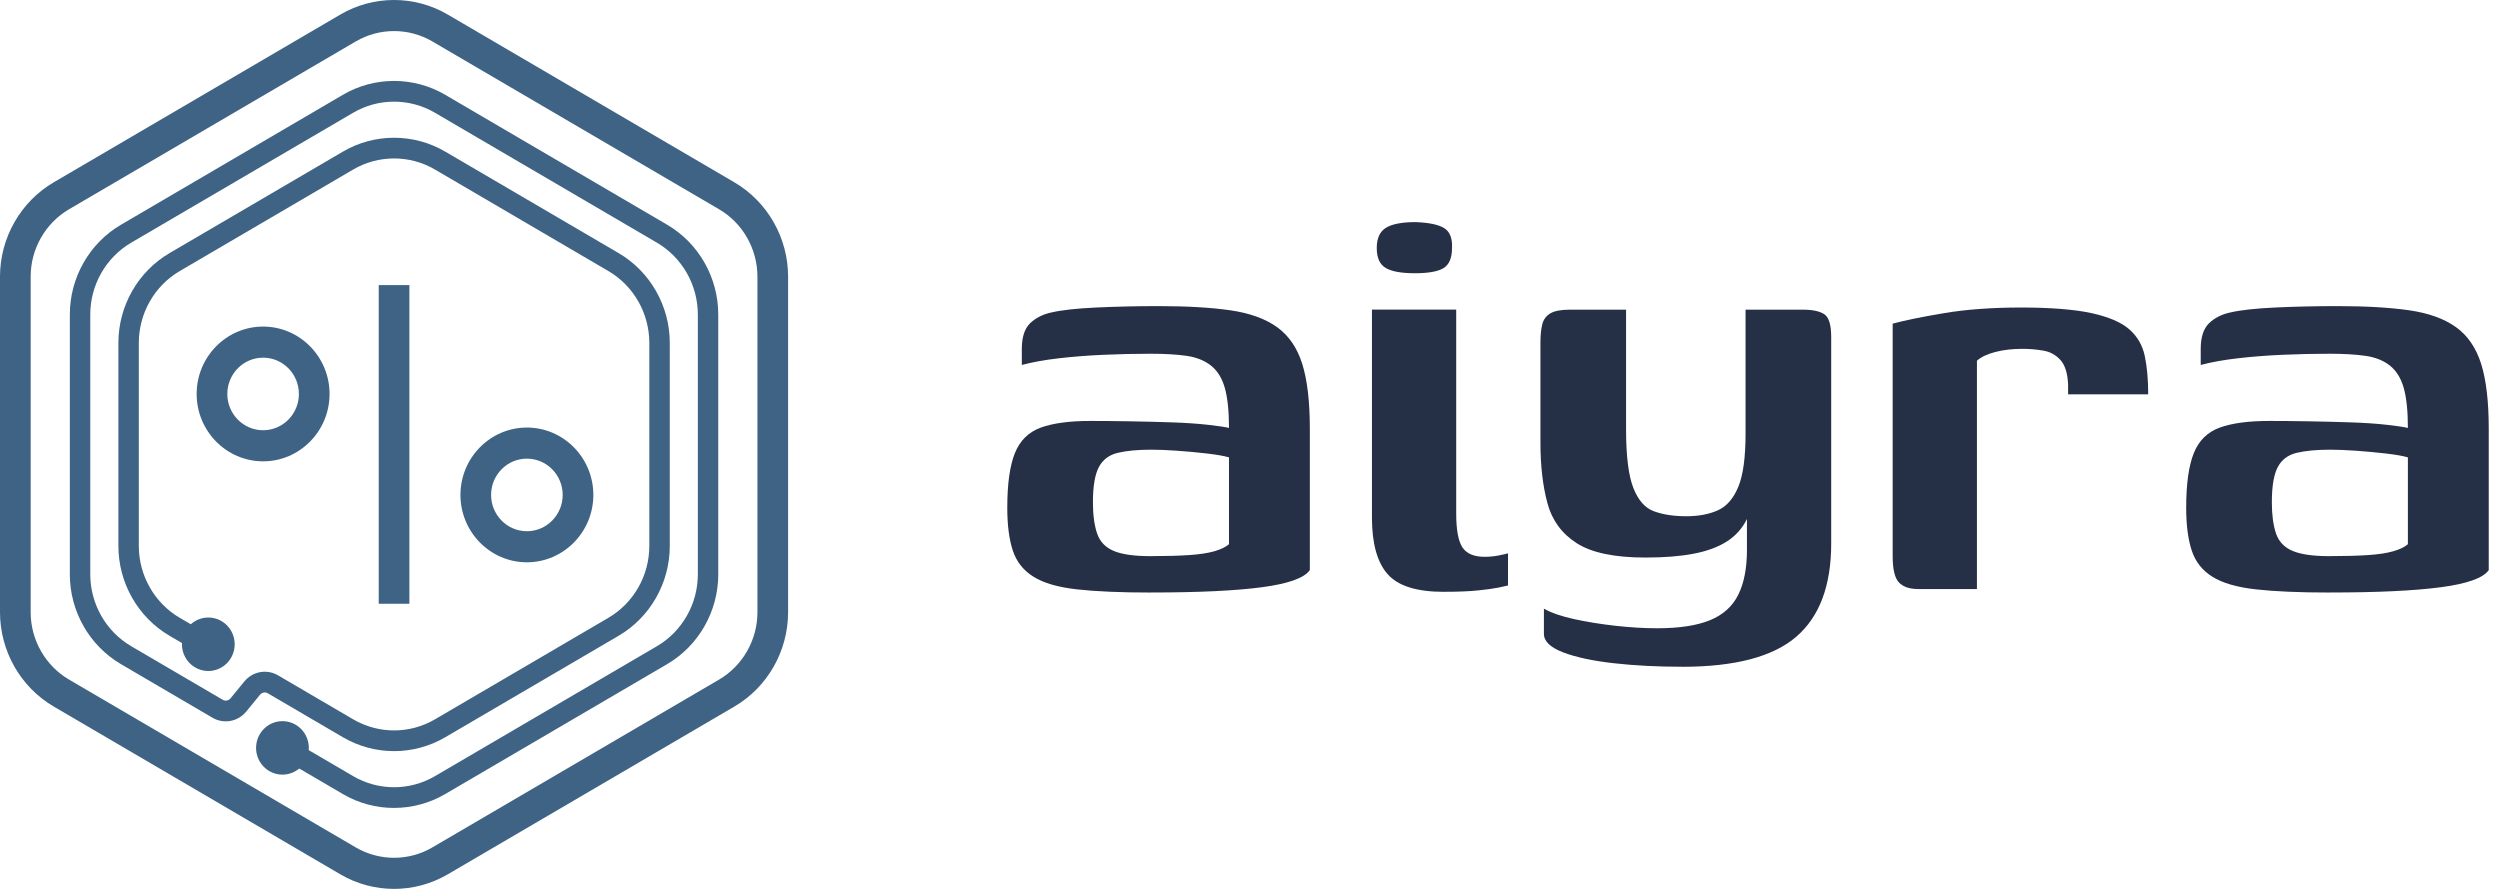
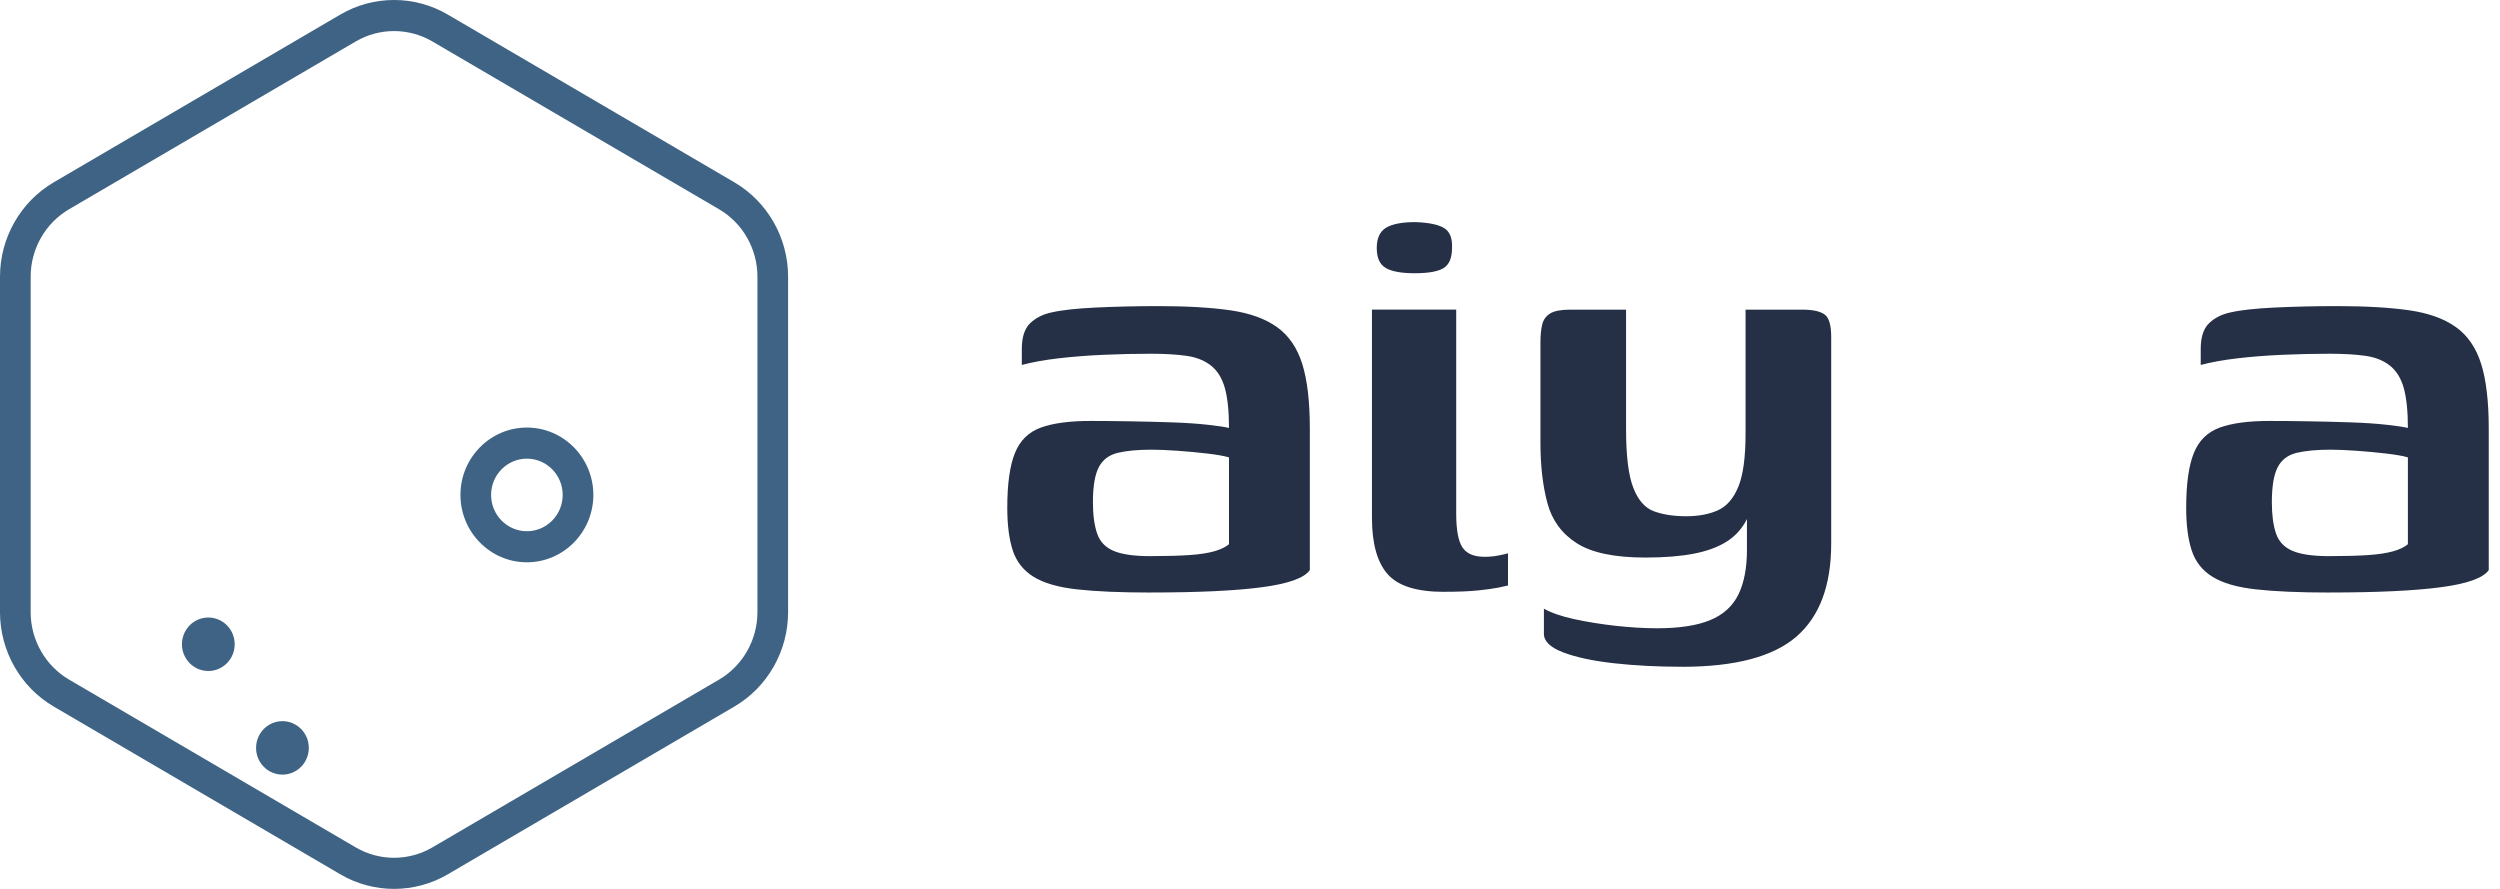
<svg xmlns="http://www.w3.org/2000/svg" width="135" height="48" viewBox="0 0 135 48" fill="none">
  <path d="M62.15 31.997C60.509 31.997 59.179 31.94 58.159 31.826C57.139 31.713 56.357 31.486 55.81 31.145C55.263 30.805 54.89 30.332 54.691 29.727C54.492 29.122 54.393 28.354 54.393 27.421C54.393 26.136 54.529 25.152 54.803 24.471C55.076 23.79 55.543 23.331 56.202 23.091C56.86 22.852 57.749 22.731 58.869 22.731C59.49 22.731 60.193 22.737 60.976 22.75C61.759 22.763 62.523 22.782 63.27 22.807C64.016 22.832 64.668 22.876 65.228 22.939C65.788 23.002 66.166 23.058 66.365 23.109C66.365 22.202 66.29 21.483 66.142 20.954C65.993 20.425 65.744 20.022 65.396 19.744C65.047 19.468 64.607 19.291 64.072 19.215C63.537 19.139 62.897 19.102 62.152 19.102C61.306 19.102 60.455 19.12 59.597 19.159C58.739 19.196 57.931 19.26 57.173 19.348C56.415 19.436 55.75 19.556 55.178 19.707V18.837C55.178 18.207 55.327 17.748 55.625 17.457C55.924 17.168 56.309 16.971 56.782 16.871C57.328 16.745 58.13 16.656 59.187 16.606C60.244 16.556 61.369 16.53 62.563 16.53C64.104 16.53 65.397 16.606 66.442 16.756C67.486 16.908 68.325 17.21 68.959 17.664C69.593 18.117 70.046 18.779 70.321 19.649C70.594 20.52 70.731 21.685 70.731 23.147V30.785C70.432 31.214 69.568 31.522 68.139 31.711C66.708 31.9 64.713 31.995 62.153 31.995L62.15 31.997ZM62.113 30.031C62.958 30.031 63.66 30.012 64.22 29.974C64.78 29.936 65.233 29.867 65.582 29.766C65.93 29.665 66.191 29.539 66.365 29.387V24.699C66.116 24.623 65.724 24.554 65.19 24.491C64.655 24.428 64.115 24.378 63.568 24.34C63.02 24.302 62.561 24.283 62.188 24.283C61.441 24.283 60.832 24.34 60.361 24.453C59.888 24.567 59.546 24.825 59.335 25.229C59.124 25.632 59.018 26.263 59.018 27.12C59.018 27.801 59.093 28.362 59.242 28.803C59.391 29.244 59.689 29.559 60.137 29.748C60.584 29.937 61.243 30.032 62.114 30.032L62.113 30.031Z" fill="#253046" />
  <path d="M77.963 31.959C76.496 31.959 75.483 31.638 74.924 30.995C74.364 30.352 74.085 29.337 74.085 27.951V16.72H78.635V27.723C78.635 28.606 78.746 29.217 78.97 29.557C79.194 29.898 79.591 30.067 80.163 30.067C80.436 30.067 80.698 30.042 80.947 29.991C81.195 29.942 81.357 29.903 81.432 29.878V31.617C81.332 31.642 81.158 31.681 80.91 31.731C80.661 31.782 80.3 31.832 79.828 31.882C79.355 31.932 78.734 31.957 77.963 31.957V31.959ZM76.396 14.755C75.674 14.755 75.153 14.66 74.83 14.471C74.507 14.282 74.345 13.923 74.345 13.393C74.345 12.863 74.513 12.499 74.848 12.296C75.183 12.095 75.712 11.994 76.433 11.994C77.154 12.019 77.67 12.126 77.981 12.315C78.291 12.504 78.434 12.863 78.409 13.393C78.409 13.922 78.26 14.282 77.962 14.471C77.664 14.66 77.142 14.755 76.395 14.755H76.396Z" fill="#253046" />
  <path d="M90.83 36.005C89.511 36.005 88.288 35.942 87.156 35.816C86.024 35.689 85.11 35.495 84.415 35.23C83.719 34.965 83.371 34.631 83.371 34.228V32.867C83.768 33.093 84.316 33.283 85.012 33.434C85.708 33.585 86.453 33.705 87.249 33.794C88.045 33.882 88.79 33.926 89.487 33.926C90.68 33.926 91.631 33.781 92.34 33.491C93.049 33.201 93.558 32.741 93.869 32.111C94.18 31.481 94.335 30.674 94.335 29.691V28.027C94.086 28.532 93.725 28.935 93.254 29.237C92.781 29.54 92.184 29.761 91.463 29.899C90.742 30.038 89.872 30.108 88.853 30.108C87.187 30.108 85.95 29.85 85.142 29.332C84.334 28.815 83.805 28.091 83.557 27.158C83.308 26.226 83.184 25.141 83.184 23.906V18.499C83.184 18.121 83.214 17.799 83.277 17.535C83.338 17.269 83.482 17.069 83.706 16.929C83.929 16.791 84.289 16.721 84.787 16.721H87.808V23.188C87.808 24.625 87.938 25.678 88.2 26.345C88.461 27.014 88.833 27.436 89.318 27.611C89.803 27.788 90.381 27.877 91.052 27.877C91.724 27.877 92.295 27.769 92.768 27.555C93.24 27.342 93.607 26.919 93.868 26.289C94.129 25.659 94.26 24.7 94.26 23.415V16.722H97.355C97.877 16.722 98.263 16.805 98.512 16.968C98.76 17.132 98.885 17.542 98.885 18.197V29.352C98.885 31.62 98.257 33.297 97.001 34.381C95.745 35.465 93.688 36.007 90.829 36.007L90.83 36.005Z" fill="#253046" />
-   <path d="M106.754 31.808H103.584C103.112 31.808 102.764 31.689 102.539 31.449C102.316 31.21 102.204 30.737 102.204 30.031V17.477C102.85 17.301 103.776 17.111 104.983 16.909C106.189 16.707 107.575 16.606 109.141 16.606C110.707 16.606 112.024 16.707 112.945 16.909C113.865 17.111 114.542 17.401 114.977 17.779C115.412 18.157 115.692 18.637 115.816 19.216C115.94 19.796 116.003 20.489 116.003 21.295H111.677V20.766C111.652 20.161 111.515 19.72 111.266 19.442C111.017 19.166 110.707 18.995 110.334 18.932C109.961 18.869 109.589 18.837 109.216 18.837C108.668 18.837 108.177 18.895 107.742 19.008C107.306 19.121 106.977 19.279 106.754 19.481V31.808V31.808Z" fill="#253046" />
  <path d="M125.811 31.997C124.171 31.997 122.84 31.94 121.82 31.826C120.8 31.713 120.018 31.486 119.471 31.145C118.924 30.805 118.551 30.332 118.353 29.727C118.154 29.122 118.054 28.354 118.054 27.421C118.054 26.136 118.191 25.152 118.464 24.471C118.738 23.79 119.204 23.331 119.863 23.091C120.521 22.852 121.41 22.731 122.53 22.731C123.151 22.731 123.854 22.737 124.637 22.75C125.42 22.763 126.185 22.782 126.931 22.807C127.677 22.832 128.329 22.876 128.889 22.939C129.449 23.002 129.827 23.058 130.026 23.109C130.026 22.202 129.951 21.483 129.803 20.954C129.654 20.425 129.405 20.022 129.057 19.744C128.709 19.468 128.268 19.291 127.733 19.215C127.198 19.139 126.558 19.102 125.813 19.102C124.967 19.102 124.116 19.12 123.259 19.159C122.4 19.196 121.592 19.26 120.835 19.348C120.076 19.436 119.411 19.556 118.839 19.707V18.837C118.839 18.207 118.988 17.748 119.286 17.457C119.585 17.168 119.97 16.971 120.443 16.871C120.99 16.745 121.791 16.656 122.848 16.606C123.905 16.556 125.03 16.53 126.224 16.53C127.765 16.53 129.058 16.606 130.103 16.756C131.147 16.908 131.986 17.21 132.62 17.664C133.254 18.117 133.707 18.779 133.982 19.649C134.256 20.52 134.392 21.685 134.392 23.147V30.785C134.094 31.214 133.229 31.522 131.8 31.711C130.37 31.9 128.374 31.995 125.814 31.995L125.811 31.997ZM125.774 30.031C126.619 30.031 127.322 30.012 127.881 29.974C128.441 29.936 128.894 29.867 129.243 29.766C129.591 29.665 129.852 29.539 130.026 29.387V24.699C129.777 24.623 129.386 24.554 128.851 24.491C128.316 24.428 127.776 24.378 127.229 24.34C126.682 24.302 126.222 24.283 125.849 24.283C125.103 24.283 124.494 24.34 124.022 24.453C123.549 24.567 123.207 24.825 122.996 25.229C122.785 25.632 122.68 26.263 122.68 27.12C122.68 27.801 122.754 28.362 122.903 28.803C123.053 29.244 123.35 29.559 123.798 29.748C124.245 29.937 124.905 30.032 125.775 30.032L125.774 30.031Z" fill="#253046" />
  <path d="M21.279 48C20.276 48 19.274 47.739 18.381 47.215L2.899 38.152C1.111 37.106 0 35.155 0 33.062V14.938C0 12.844 1.111 10.894 2.898 9.847L18.38 0.785C20.167 -0.262 22.389 -0.262 24.177 0.785L39.659 9.847C41.446 10.894 42.557 12.844 42.557 14.938V33.062C42.557 35.156 41.446 37.106 39.659 38.152L24.177 47.215C23.283 47.738 22.282 48 21.279 48ZM21.279 1.678C20.563 1.678 19.847 1.865 19.209 2.239L3.727 11.301C2.45 12.049 1.656 13.442 1.656 14.937V33.061C1.656 34.556 2.45 35.95 3.727 36.697L19.208 45.759C20.485 46.507 22.072 46.507 23.349 45.759L38.831 36.697C40.108 35.949 40.901 34.556 40.901 33.061V14.937C40.901 13.442 40.108 12.048 38.831 11.301L23.349 2.239C22.711 1.865 21.995 1.678 21.279 1.678Z" fill="#3F6384" />
  <path d="M15.252 41.83C16.038 41.83 16.676 41.184 16.676 40.386C16.676 39.589 16.038 38.942 15.252 38.942C14.465 38.942 13.828 39.589 13.828 40.386C13.828 41.184 14.465 41.83 15.252 41.83Z" fill="#3F6384" />
  <path d="M11.249 36.234C12.036 36.234 12.673 35.587 12.673 34.79C12.673 33.992 12.036 33.346 11.249 33.346C10.463 33.346 9.825 33.992 9.825 34.79C9.825 35.587 10.463 36.234 11.249 36.234Z" fill="#3F6384" />
-   <path d="M21.279 43.629C20.324 43.629 19.37 43.38 18.519 42.881L14.246 40.38L14.798 39.411L19.071 41.912C20.433 42.71 22.126 42.71 23.487 41.912L35.474 34.895C36.837 34.097 37.683 32.611 37.683 31.017V16.983C37.683 15.388 36.836 13.902 35.474 13.105L23.487 6.088C22.125 5.29 20.432 5.29 19.071 6.088L7.084 13.105C5.721 13.902 4.875 15.388 4.875 16.983V31.017C4.875 32.611 5.721 34.097 7.084 34.895L12.025 37.787C12.166 37.87 12.342 37.837 12.446 37.712L13.194 36.8C13.642 36.253 14.408 36.114 15.015 36.469L19.072 38.844C20.434 39.642 22.127 39.642 23.488 38.844L32.855 33.361C34.218 32.563 35.063 31.078 35.063 29.483V18.516C35.063 16.921 34.217 15.435 32.855 14.638L23.488 9.155C22.126 8.357 20.433 8.357 19.072 9.155L9.705 14.638C8.342 15.435 7.496 16.921 7.496 18.516V29.483C7.496 31.078 8.343 32.563 9.705 33.361L11.946 34.673L11.394 35.642L9.153 34.33C7.45 33.334 6.393 31.476 6.393 29.483V18.516C6.393 16.523 7.451 14.665 9.153 13.669L18.52 8.186C20.223 7.189 22.338 7.189 24.041 8.186L33.408 13.669C35.111 14.665 36.168 16.523 36.168 18.516V29.483C36.168 31.476 35.11 33.334 33.408 34.33L24.041 39.813C22.338 40.81 20.223 40.81 18.52 39.813L14.463 37.438C14.323 37.356 14.147 37.389 14.043 37.514L13.295 38.426C12.847 38.972 12.081 39.112 11.473 38.757L6.532 35.864C4.829 34.867 3.771 33.01 3.771 31.017V16.983C3.771 14.989 4.829 13.131 6.532 12.136L18.518 5.118C20.221 4.121 22.336 4.121 24.039 5.118L36.026 12.135C37.729 13.131 38.786 14.989 38.786 16.982V31.016C38.786 33.01 37.728 34.867 36.026 35.863L24.039 42.88C23.188 43.378 22.233 43.628 21.279 43.628V43.629Z" fill="#3F6384" />
-   <path d="M22.107 15.395H20.451V32.603H22.107V15.395Z" fill="#3F6384" />
-   <path d="M14.208 24.912C12.229 24.912 10.619 23.28 10.619 21.274C10.619 19.267 12.229 17.635 14.208 17.635C16.186 17.635 17.796 19.267 17.796 21.274C17.796 23.28 16.186 24.912 14.208 24.912ZM14.208 19.314C13.142 19.314 12.275 20.193 12.275 21.274C12.275 22.354 13.142 23.233 14.208 23.233C15.274 23.233 16.14 22.354 16.14 21.274C16.14 20.193 15.274 19.314 14.208 19.314Z" fill="#3F6384" />
  <path d="M28.452 30.364C26.474 30.364 24.864 28.732 24.864 26.726C24.864 24.72 26.474 23.088 28.452 23.088C30.431 23.088 32.041 24.72 32.041 26.726C32.041 28.732 30.431 30.364 28.452 30.364ZM28.452 24.767C27.386 24.767 26.519 25.645 26.519 26.726C26.519 27.807 27.386 28.686 28.452 28.686C29.518 28.686 30.385 27.807 30.385 26.726C30.385 25.645 29.518 24.767 28.452 24.767Z" fill="#3F6384" />
</svg>